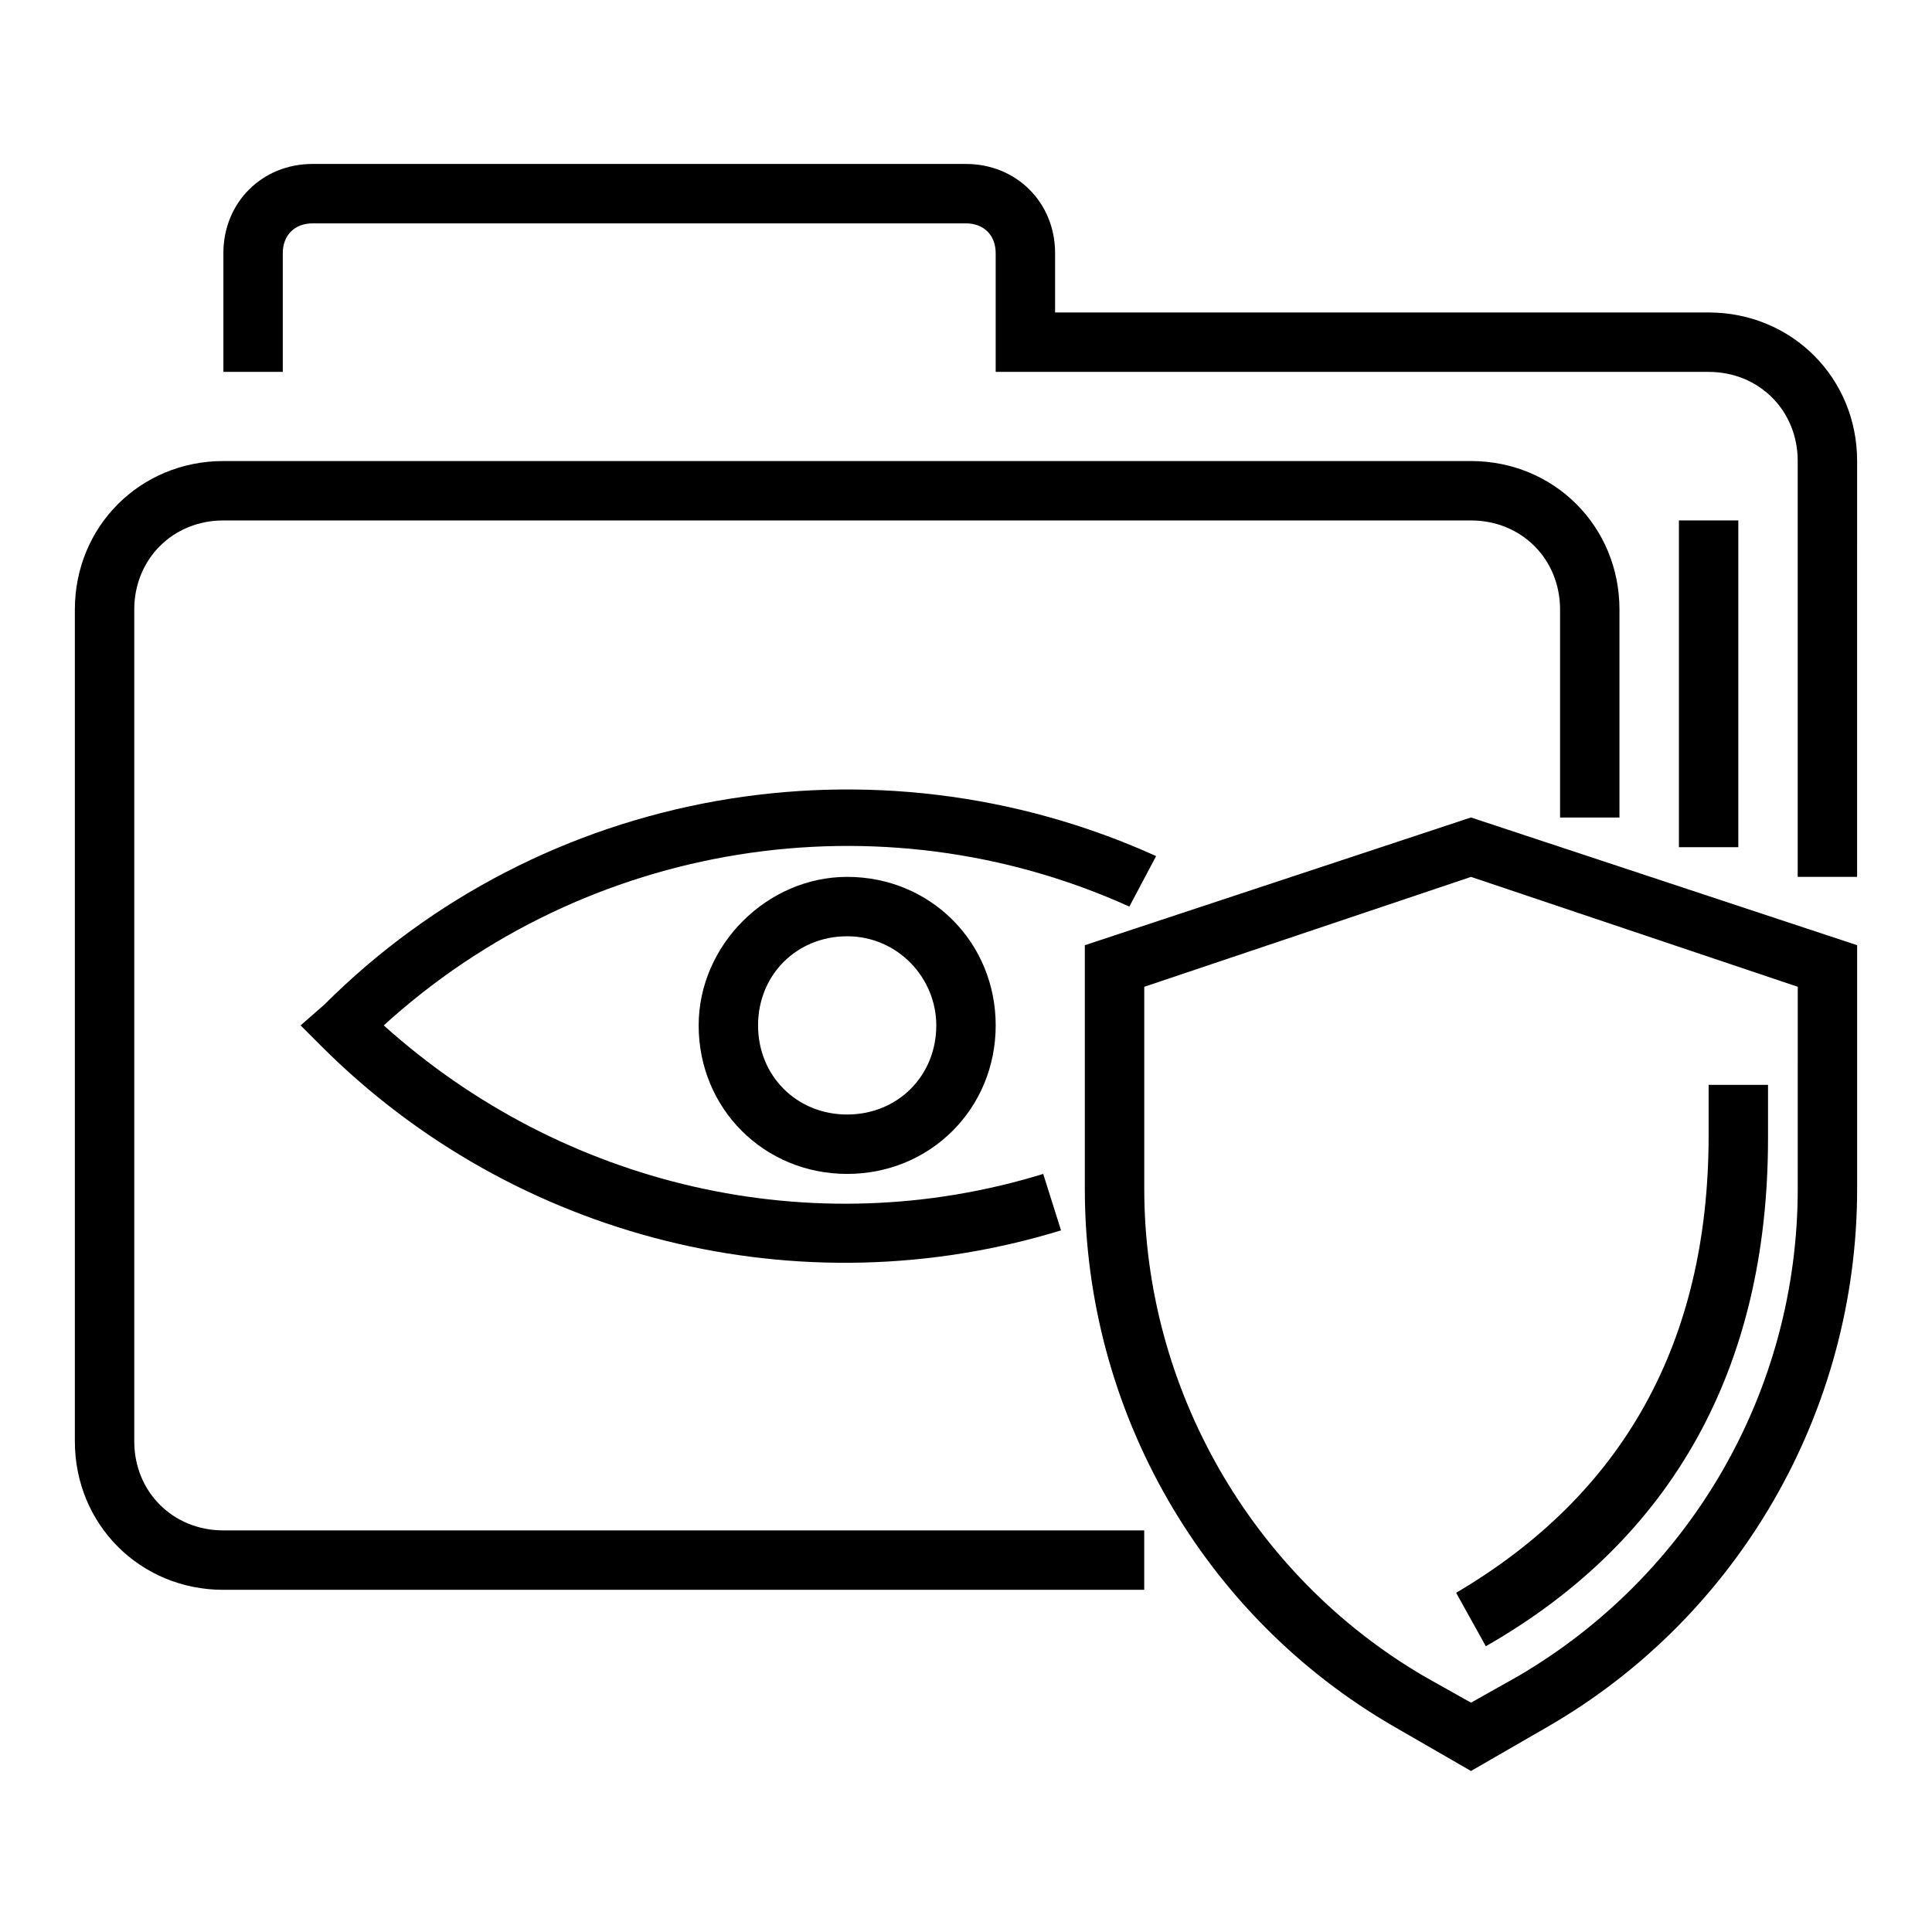
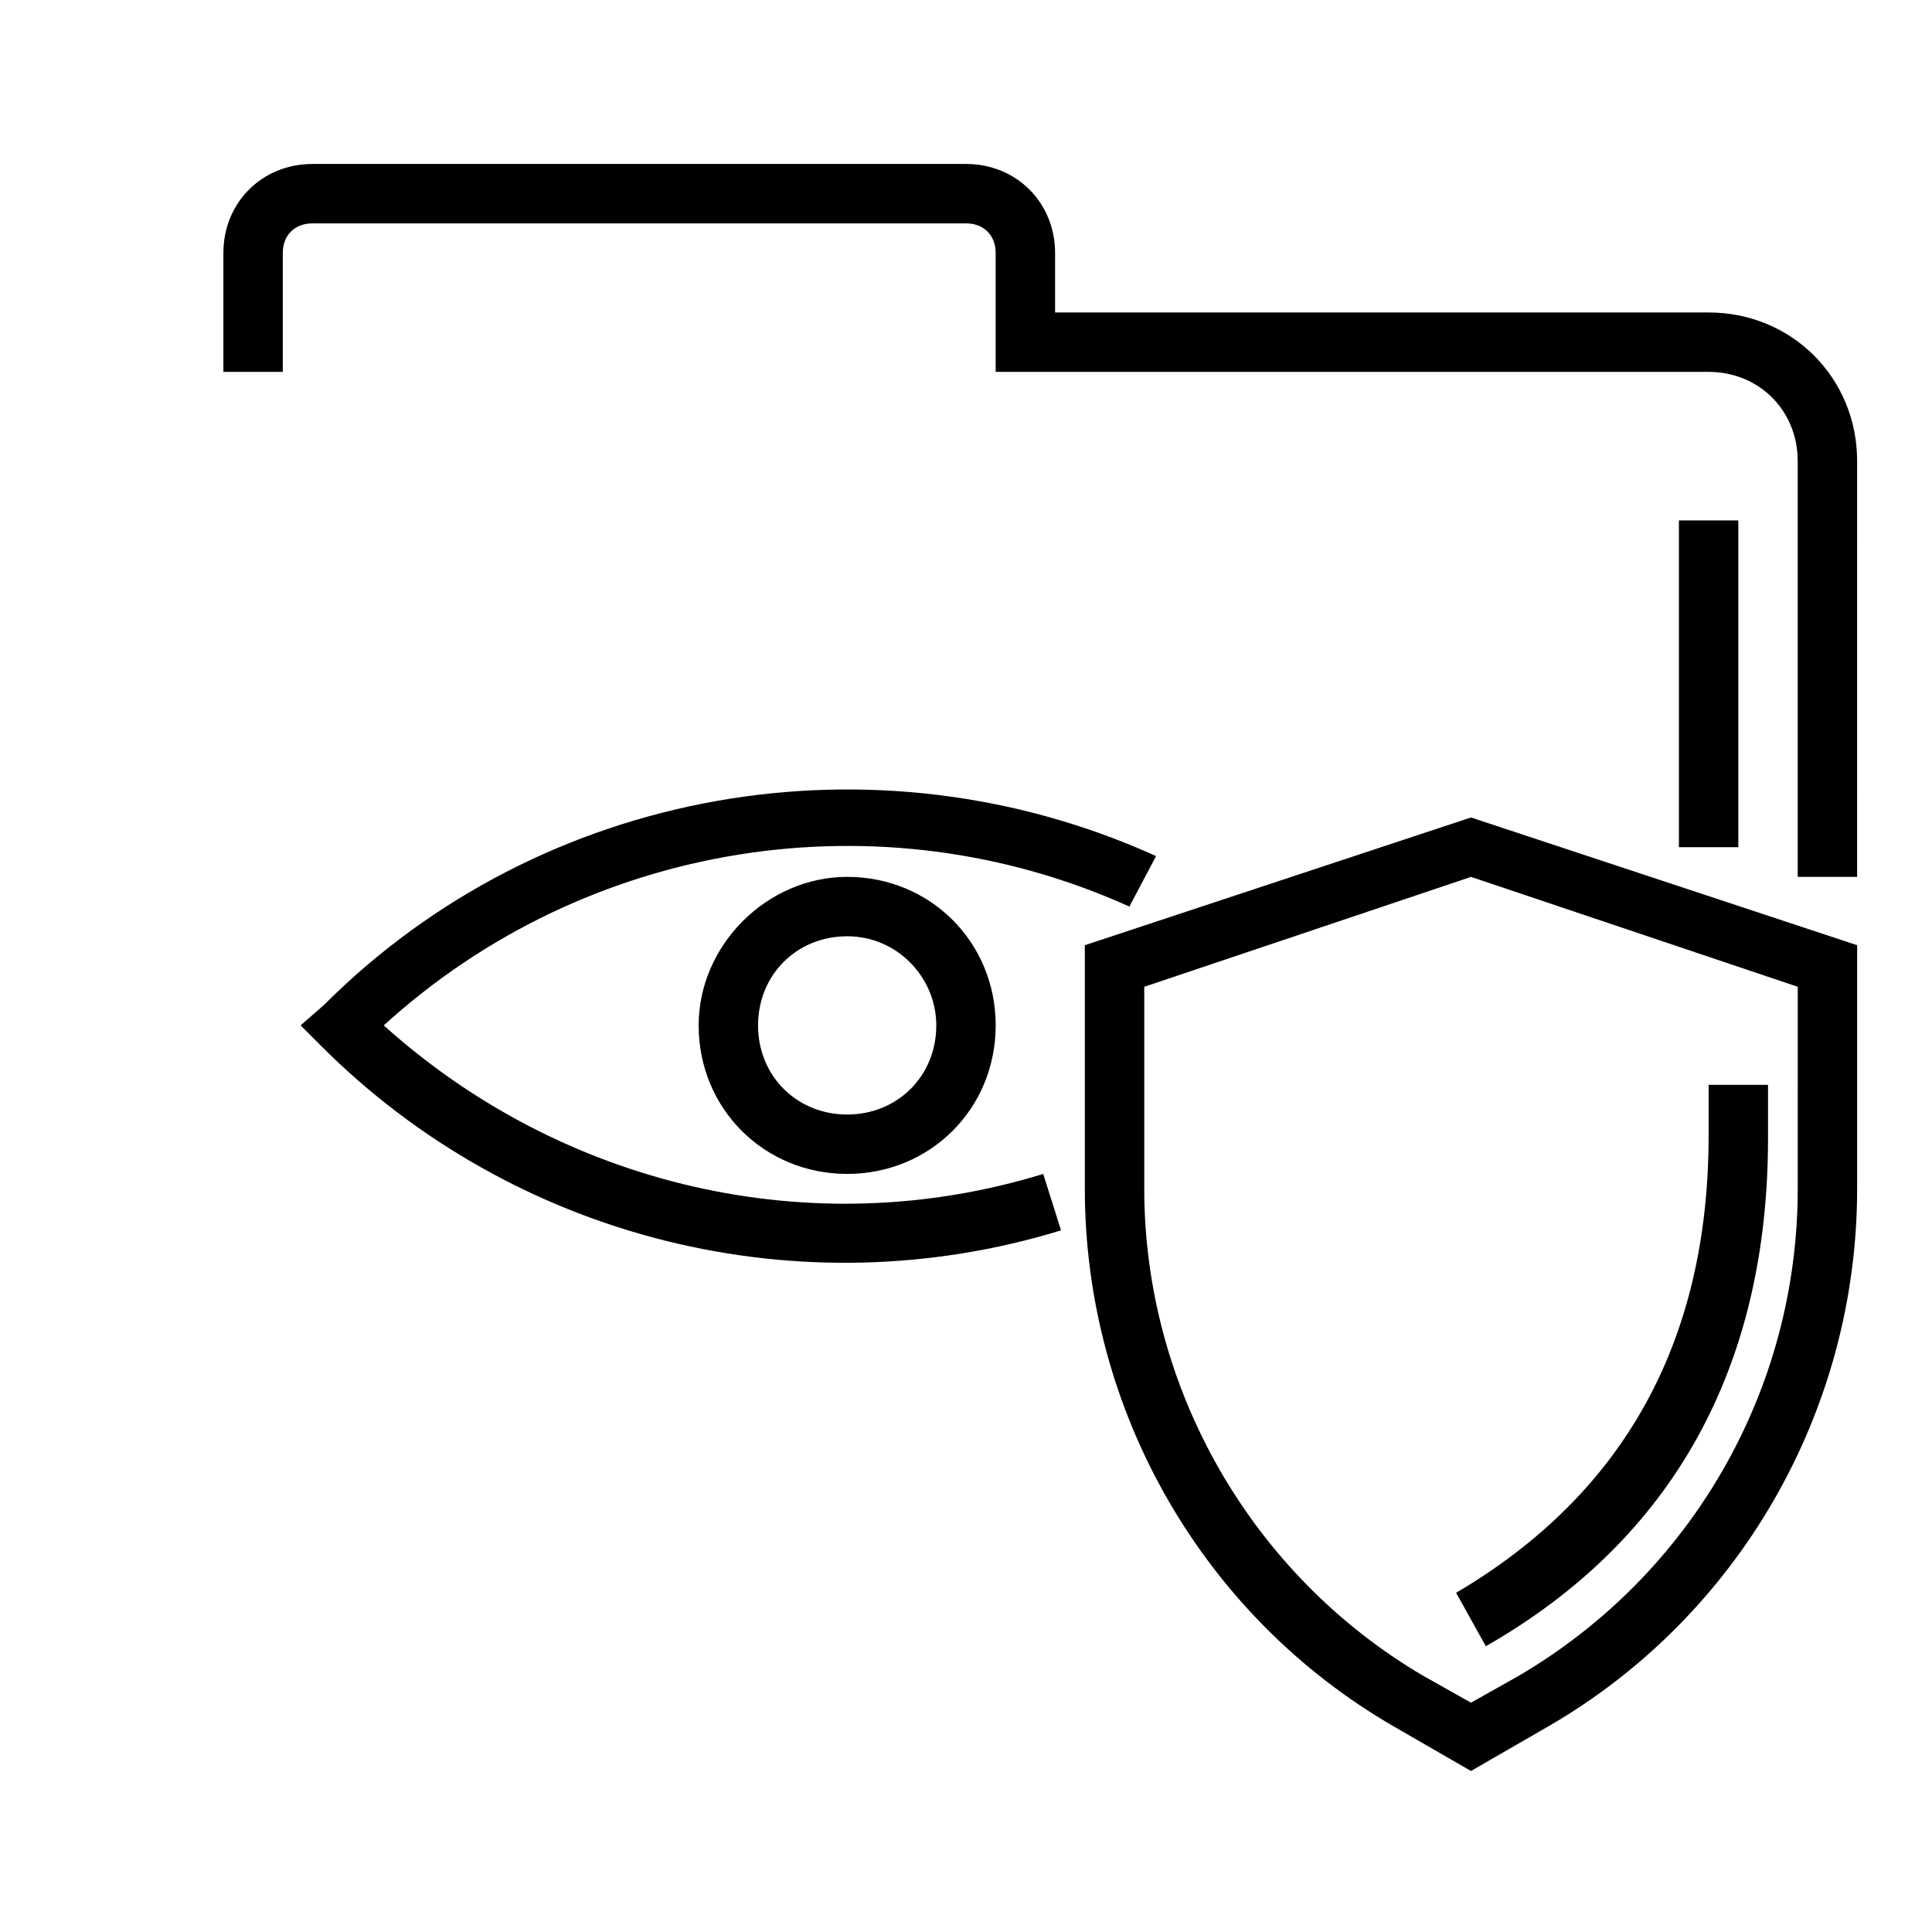
<svg xmlns="http://www.w3.org/2000/svg" fill="#000000" width="800px" height="800px" version="1.1" viewBox="144 144 512 512">
  <g>
    <path d="m431.49 394.49v64.551c0 59.039 31.488 113.36 81.867 142.48l20.469 11.809 20.469-11.809c50.379-29.129 81.867-83.445 81.867-142.48v-64.551l-102.34-33.852zm188.93 64.551c0 53.531-28.34 102.34-73.996 129.1l-12.594 7.086-12.594-7.086c-45.656-26.766-73.996-76.359-73.996-129.1v-53.531l86.594-29.125 86.594 29.125z" />
    <path d="m537.76 580.27c49.594-28.34 74.785-73.996 74.785-134.61v-14.168h-15.742v13.383c0 55.105-22.828 95.25-66.914 121.23z" />
    <path d="m596.8 226.81h-173.19v-15.742c0-13.383-10.234-23.617-23.617-23.617h-173.18c-13.383 0-23.613 10.234-23.613 23.617v31.488h15.742v-31.488c0-4.723 3.148-7.871 7.871-7.871h173.18c4.723 0 7.871 3.148 7.871 7.871v31.488h188.93c13.383 0 23.617 10.234 23.617 23.617v110.21h15.742l0.004-110.21c0-22.043-17.32-39.363-39.359-39.363z" />
-     <path d="m179.58 525.95v-220.41c0-13.383 10.234-23.617 23.617-23.617h330.62c13.383 0 23.617 10.234 23.617 23.617v55.105h15.742v-55.105c0-22.043-17.32-39.359-39.359-39.359h-330.62c-22.043 0-39.359 17.32-39.359 39.359v220.42c0 22.043 17.32 39.359 39.359 39.359h244.03v-15.742l-244.03-0.004c-13.383 0-23.617-10.234-23.617-23.617z" />
    <path d="m588.93 281.92h15.742v86.594h-15.742z" />
    <path d="m329.15 415.74c0 22.043 17.32 39.359 39.359 39.359 22.043 0 39.359-17.32 39.359-39.359 0-22.043-17.32-39.359-39.359-39.359-21.25 0-39.359 18.105-39.359 39.359zm62.977 0c0 13.383-10.234 23.617-23.617 23.617-13.383 0-23.617-10.234-23.617-23.617 0-13.383 10.234-23.617 23.617-23.617 13.387 0 23.617 11.023 23.617 23.617z" />
    <path d="m450.38 370.87c-74.785-33.848-162.95-18.105-220.42 39.359l-6.297 5.512 5.512 5.512c51.168 51.168 126.74 70.062 196.01 48.805l-4.723-14.957c-61.402 18.895-127.53 3.148-174.76-39.359 53.531-48.805 131.46-61.402 197.59-31.488z" />
  </g>
</svg>